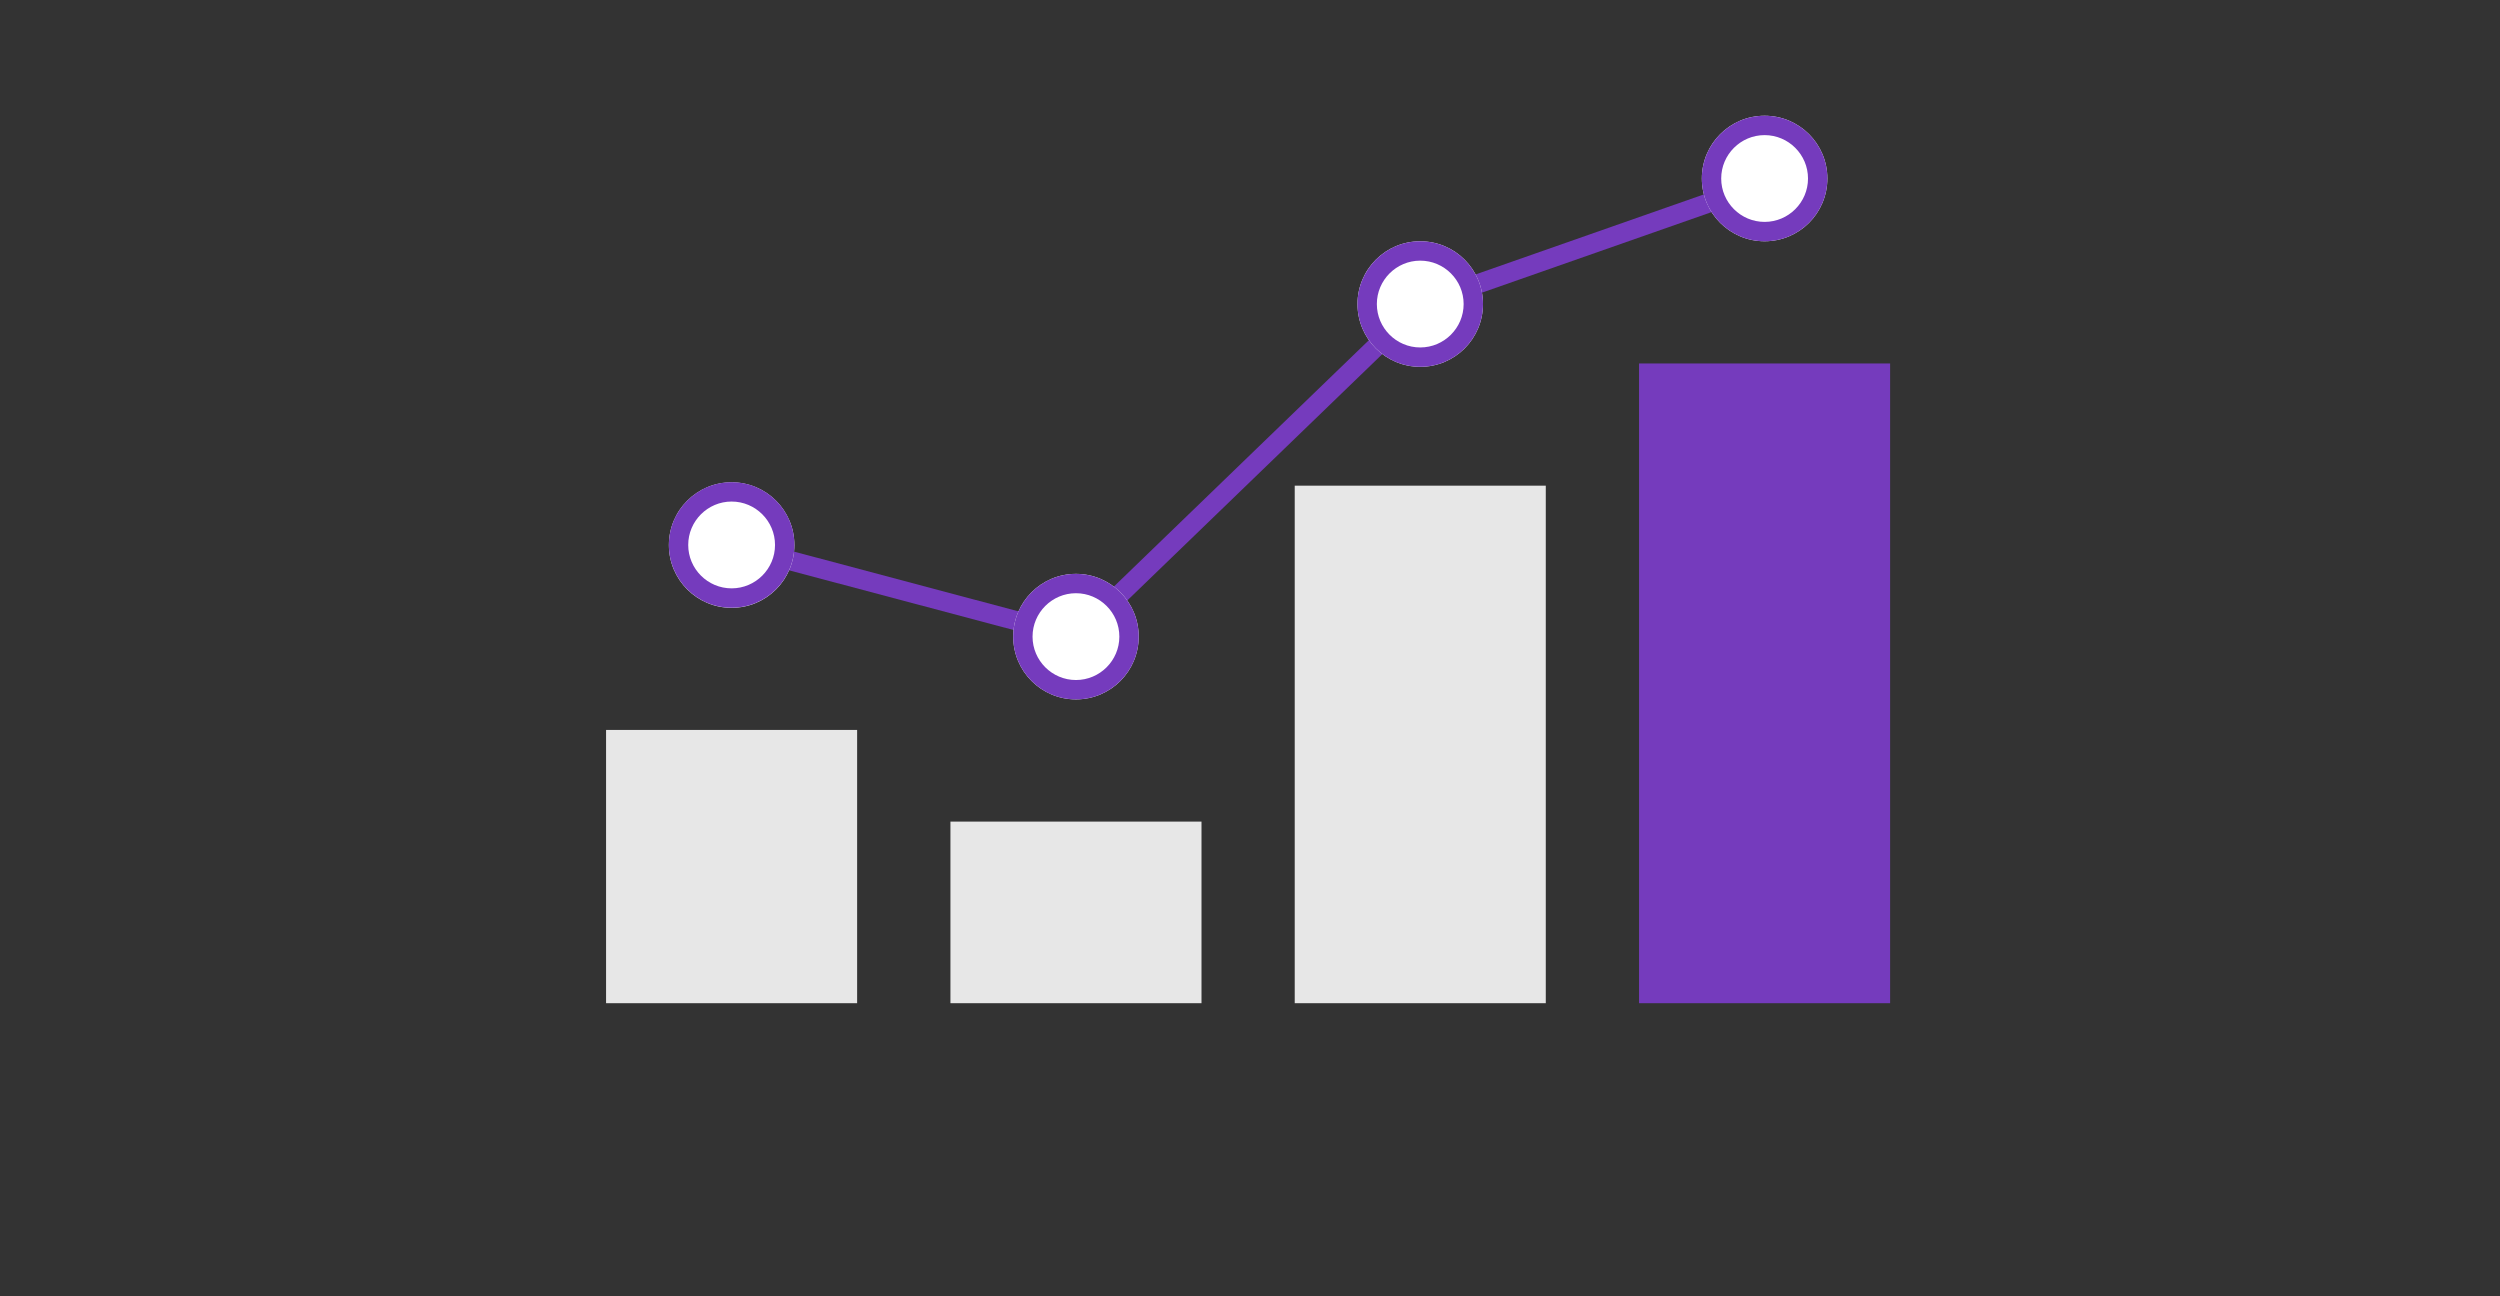
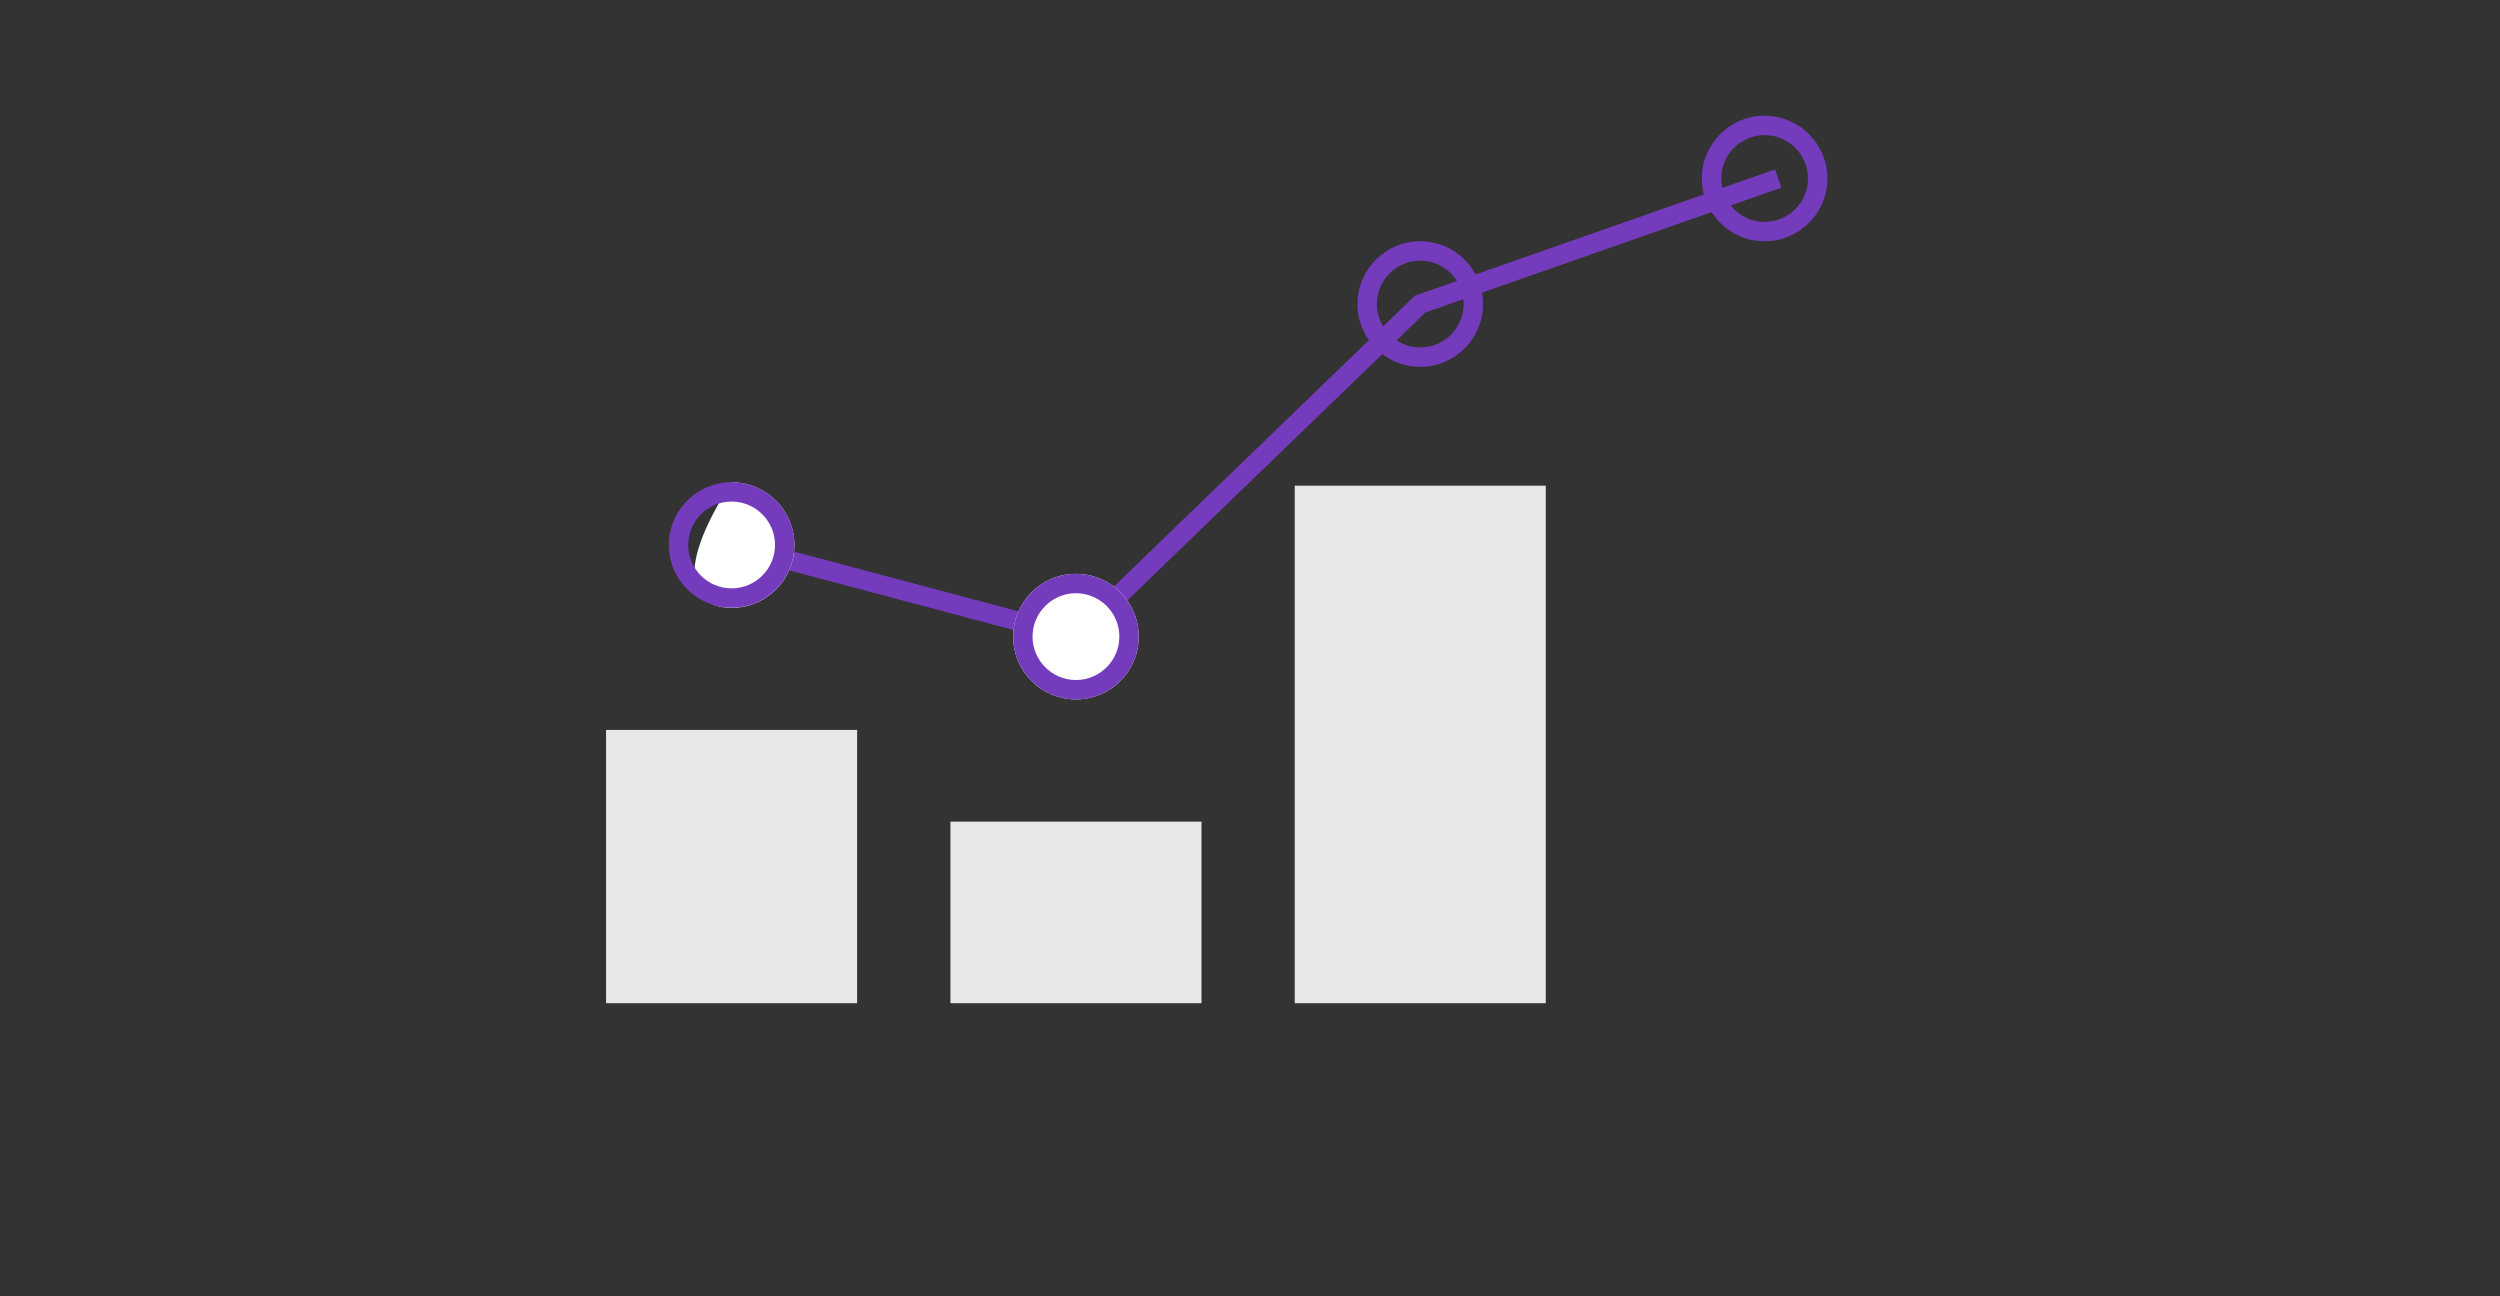
<svg xmlns="http://www.w3.org/2000/svg" width="108" height="56" viewBox="0 0 108 56" fill="none">
  <rect x="0" y="0" width="108" height="56" fill="#333333" stroke="none" />
  <g clip-path="url(#clip0_4_985)">
    <path d="M46.602 27.965L31.496 23.949L31.711 23.14L46.359 27.04L61.128 12.77L61.217 12.742L76.683 7.319L76.959 8.104L61.577 13.5L46.602 27.965Z" fill="#753BBD" />
    <path d="M37.028 31.532H26.182V43.338H37.028V31.532Z" fill="#E7E7E7" />
    <path d="M51.905 35.492H41.059V43.338H51.905V35.492Z" fill="#E7E7E7" />
    <path d="M66.778 20.98H55.932V43.338H66.778V20.98Z" fill="#E7E7E7" />
-     <path d="M81.653 15.702H70.807V43.338H81.653V15.702Z" fill="#753BBD" />
-     <path d="M31.606 26.259C33.104 26.259 34.318 25.044 34.318 23.547C34.318 22.049 33.104 20.835 31.606 20.835C30.109 20.835 28.895 22.049 28.895 23.547C28.895 25.044 30.109 26.259 31.606 26.259Z" fill="white" />
+     <path d="M31.606 26.259C33.104 26.259 34.318 25.044 34.318 23.547C34.318 22.049 33.104 20.835 31.606 20.835C28.895 25.044 30.109 26.259 31.606 26.259Z" fill="white" />
    <path d="M31.606 21.667C32.639 21.667 33.481 22.509 33.481 23.542C33.481 24.576 32.639 25.417 31.606 25.417C30.573 25.417 29.731 24.576 29.731 23.542C29.731 22.509 30.573 21.667 31.606 21.667ZM31.606 20.831C30.11 20.831 28.895 22.046 28.895 23.542C28.895 25.038 30.11 26.254 31.606 26.254C33.102 26.254 34.318 25.038 34.318 23.542C34.318 22.046 33.102 20.831 31.606 20.831Z" fill="#753BBD" />
    <path d="M46.481 30.214C47.979 30.214 49.193 29 49.193 27.502C49.193 26.005 47.979 24.791 46.481 24.791C44.984 24.791 43.77 26.005 43.77 27.502C43.77 29 44.984 30.214 46.481 30.214Z" fill="white" />
    <path d="M46.481 25.627C47.514 25.627 48.356 26.469 48.356 27.502C48.356 28.535 47.514 29.377 46.481 29.377C45.448 29.377 44.606 28.535 44.606 27.502C44.606 26.469 45.448 25.627 46.481 25.627ZM46.481 24.791C44.985 24.791 43.77 26.006 43.77 27.502C43.77 28.998 44.985 30.214 46.481 30.214C47.977 30.214 49.193 28.998 49.193 27.502C49.193 26.006 47.977 24.791 46.481 24.791Z" fill="#753BBD" />
-     <path d="M61.354 15.847C62.852 15.847 64.066 14.633 64.066 13.135C64.066 11.637 62.852 10.423 61.354 10.423C59.857 10.423 58.643 11.637 58.643 13.135C58.643 14.633 59.857 15.847 61.354 15.847Z" fill="white" />
    <path d="M61.354 11.26C62.388 11.26 63.229 12.102 63.229 13.135C63.229 14.168 62.388 15.01 61.354 15.01C60.321 15.01 59.48 14.168 59.48 13.135C59.48 12.102 60.321 11.26 61.354 11.26ZM61.354 10.423C59.858 10.423 58.643 11.639 58.643 13.135C58.643 14.631 59.858 15.847 61.354 15.847C62.85 15.847 64.066 14.631 64.066 13.135C64.066 11.639 62.85 10.423 61.354 10.423Z" fill="#753BBD" />
-     <path d="M76.231 10.423C77.729 10.423 78.943 9.209 78.943 7.712C78.943 6.214 77.729 5 76.231 5C74.733 5 73.519 6.214 73.519 7.712C73.519 9.209 74.733 10.423 76.231 10.423Z" fill="white" />
    <path d="M76.231 5.837C77.264 5.837 78.106 6.678 78.106 7.712C78.106 8.745 77.264 9.586 76.231 9.586C75.198 9.586 74.356 8.745 74.356 7.712C74.356 6.678 75.198 5.837 76.231 5.837ZM76.231 5C74.735 5 73.519 6.216 73.519 7.712C73.519 9.208 74.735 10.423 76.231 10.423C77.727 10.423 78.943 9.208 78.943 7.712C78.943 6.216 77.727 5 76.231 5Z" fill="#753BBD" />
  </g>
  <defs>
    <clipPath id="clip0_4_985">
      <rect width="55.473" height="38.338" fill="white" transform="translate(26.182 5)" />
    </clipPath>
  </defs>
</svg>